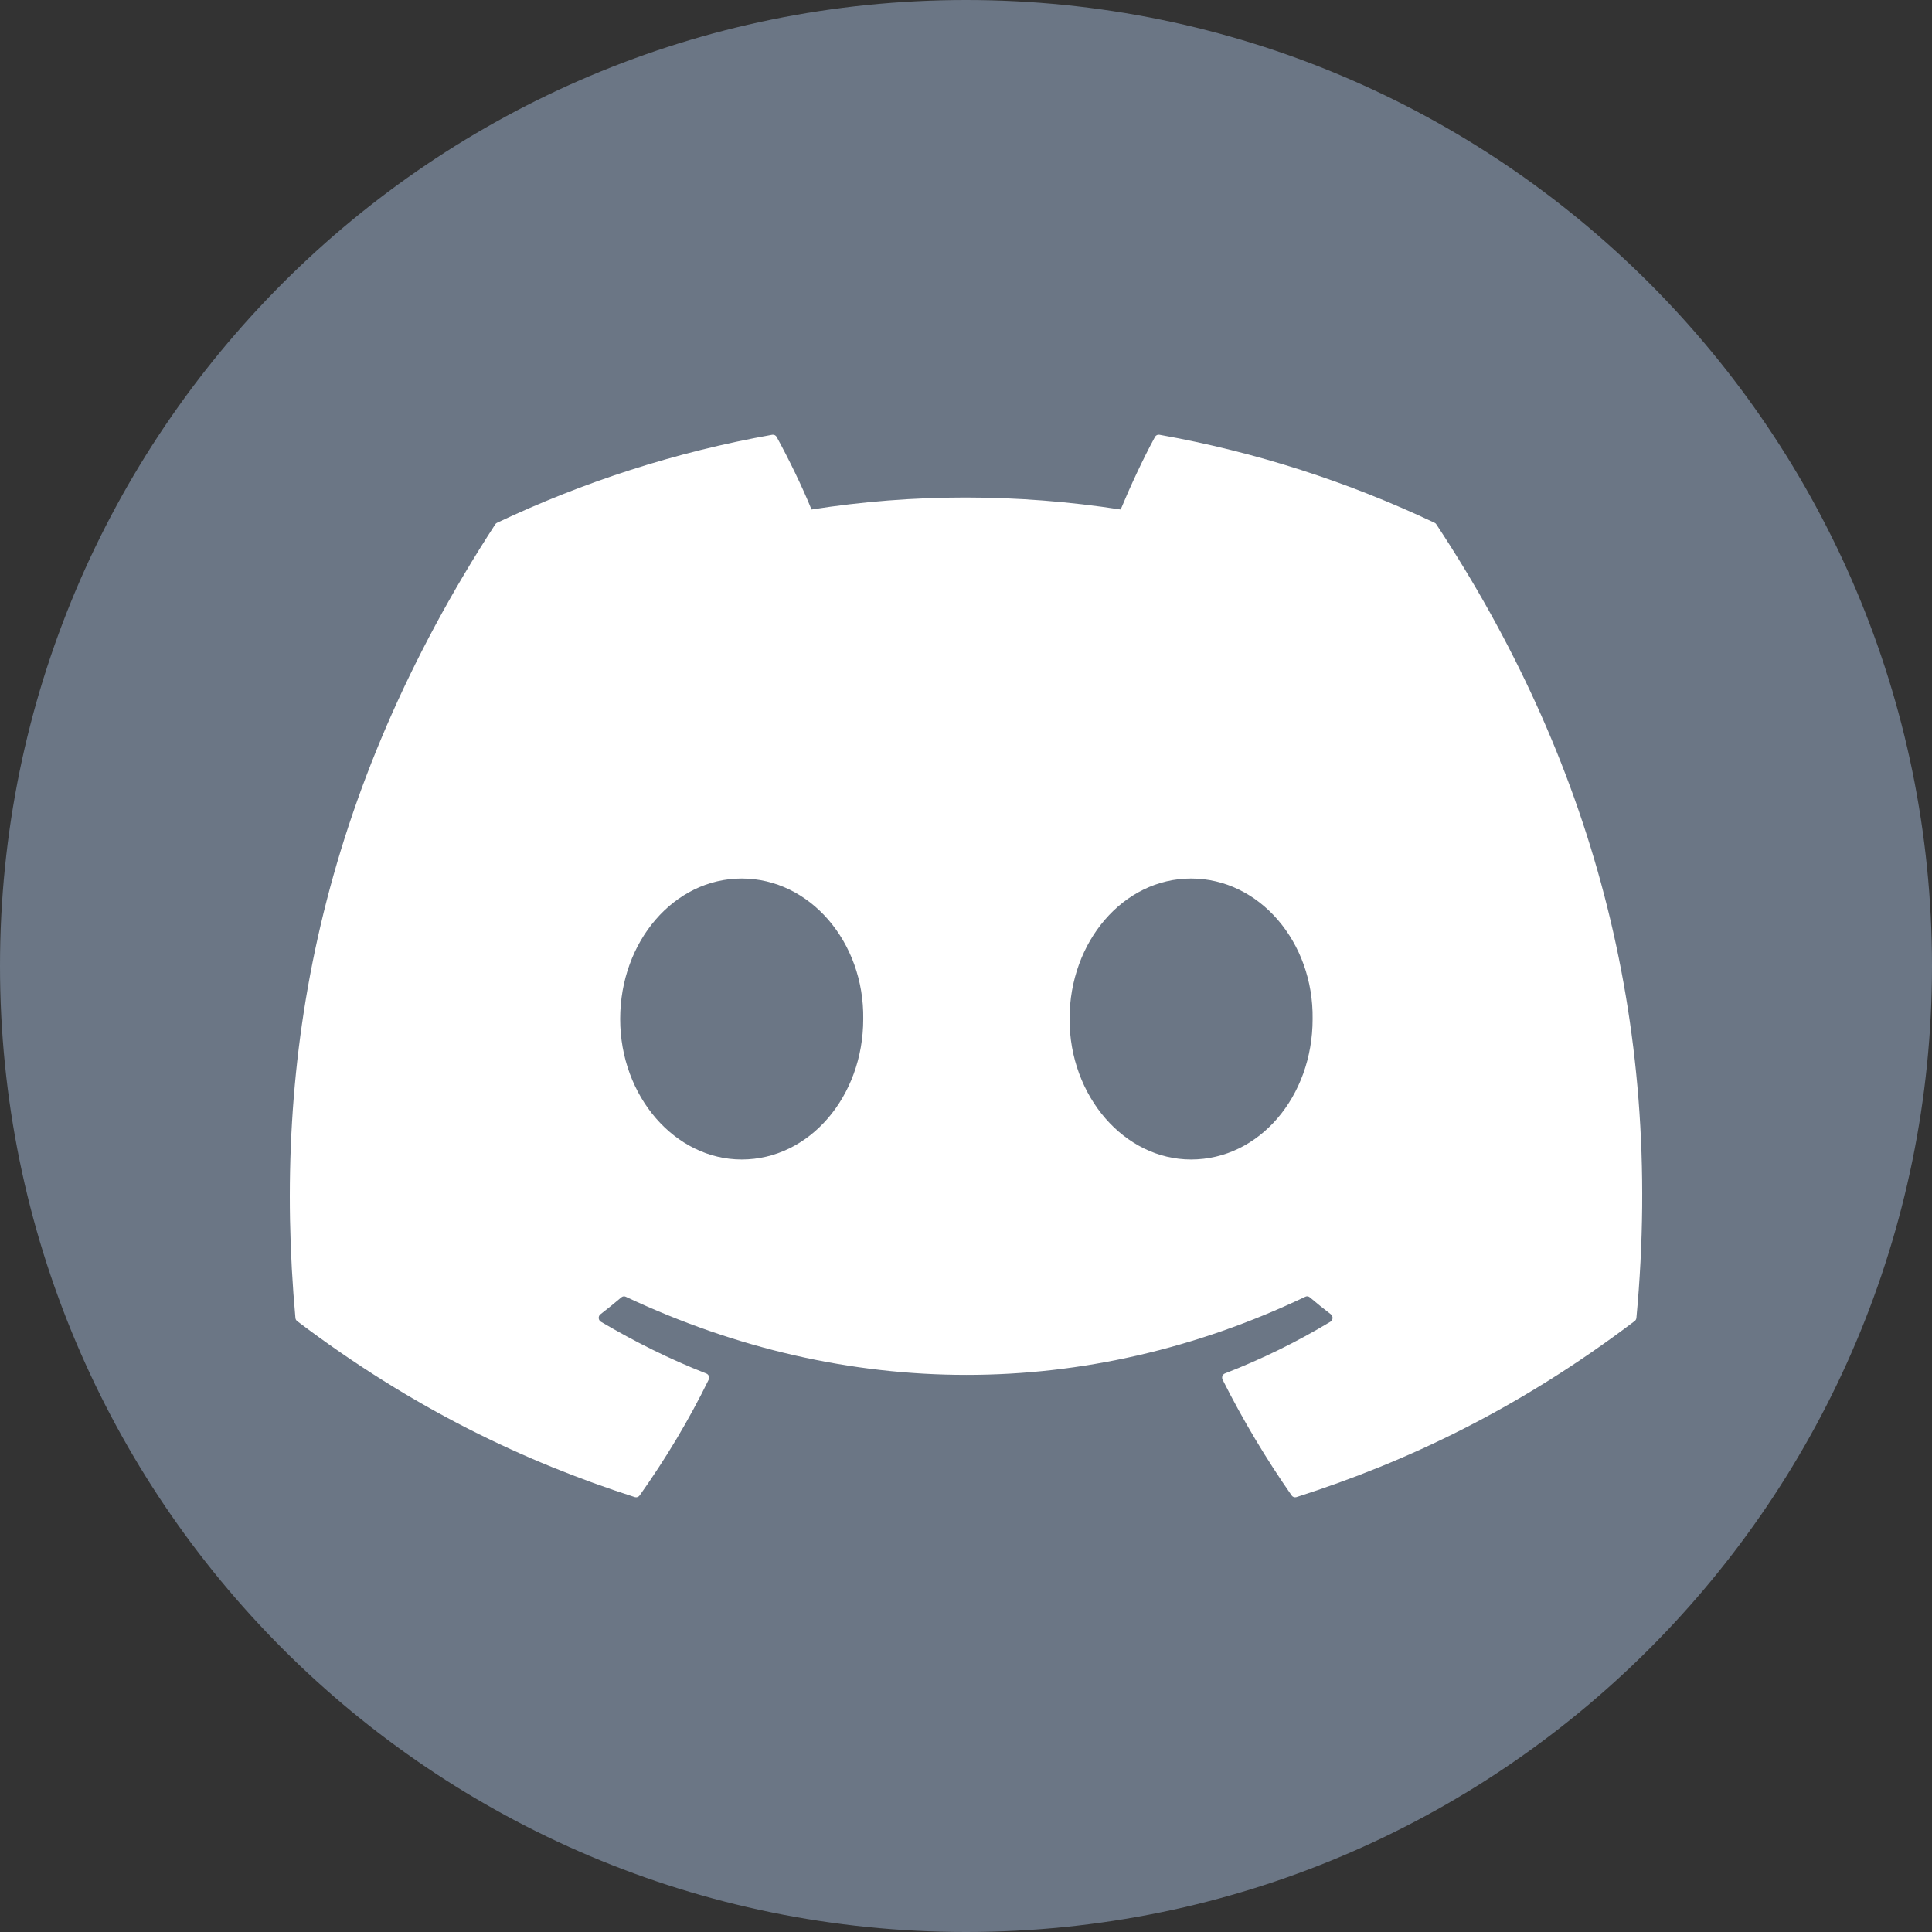
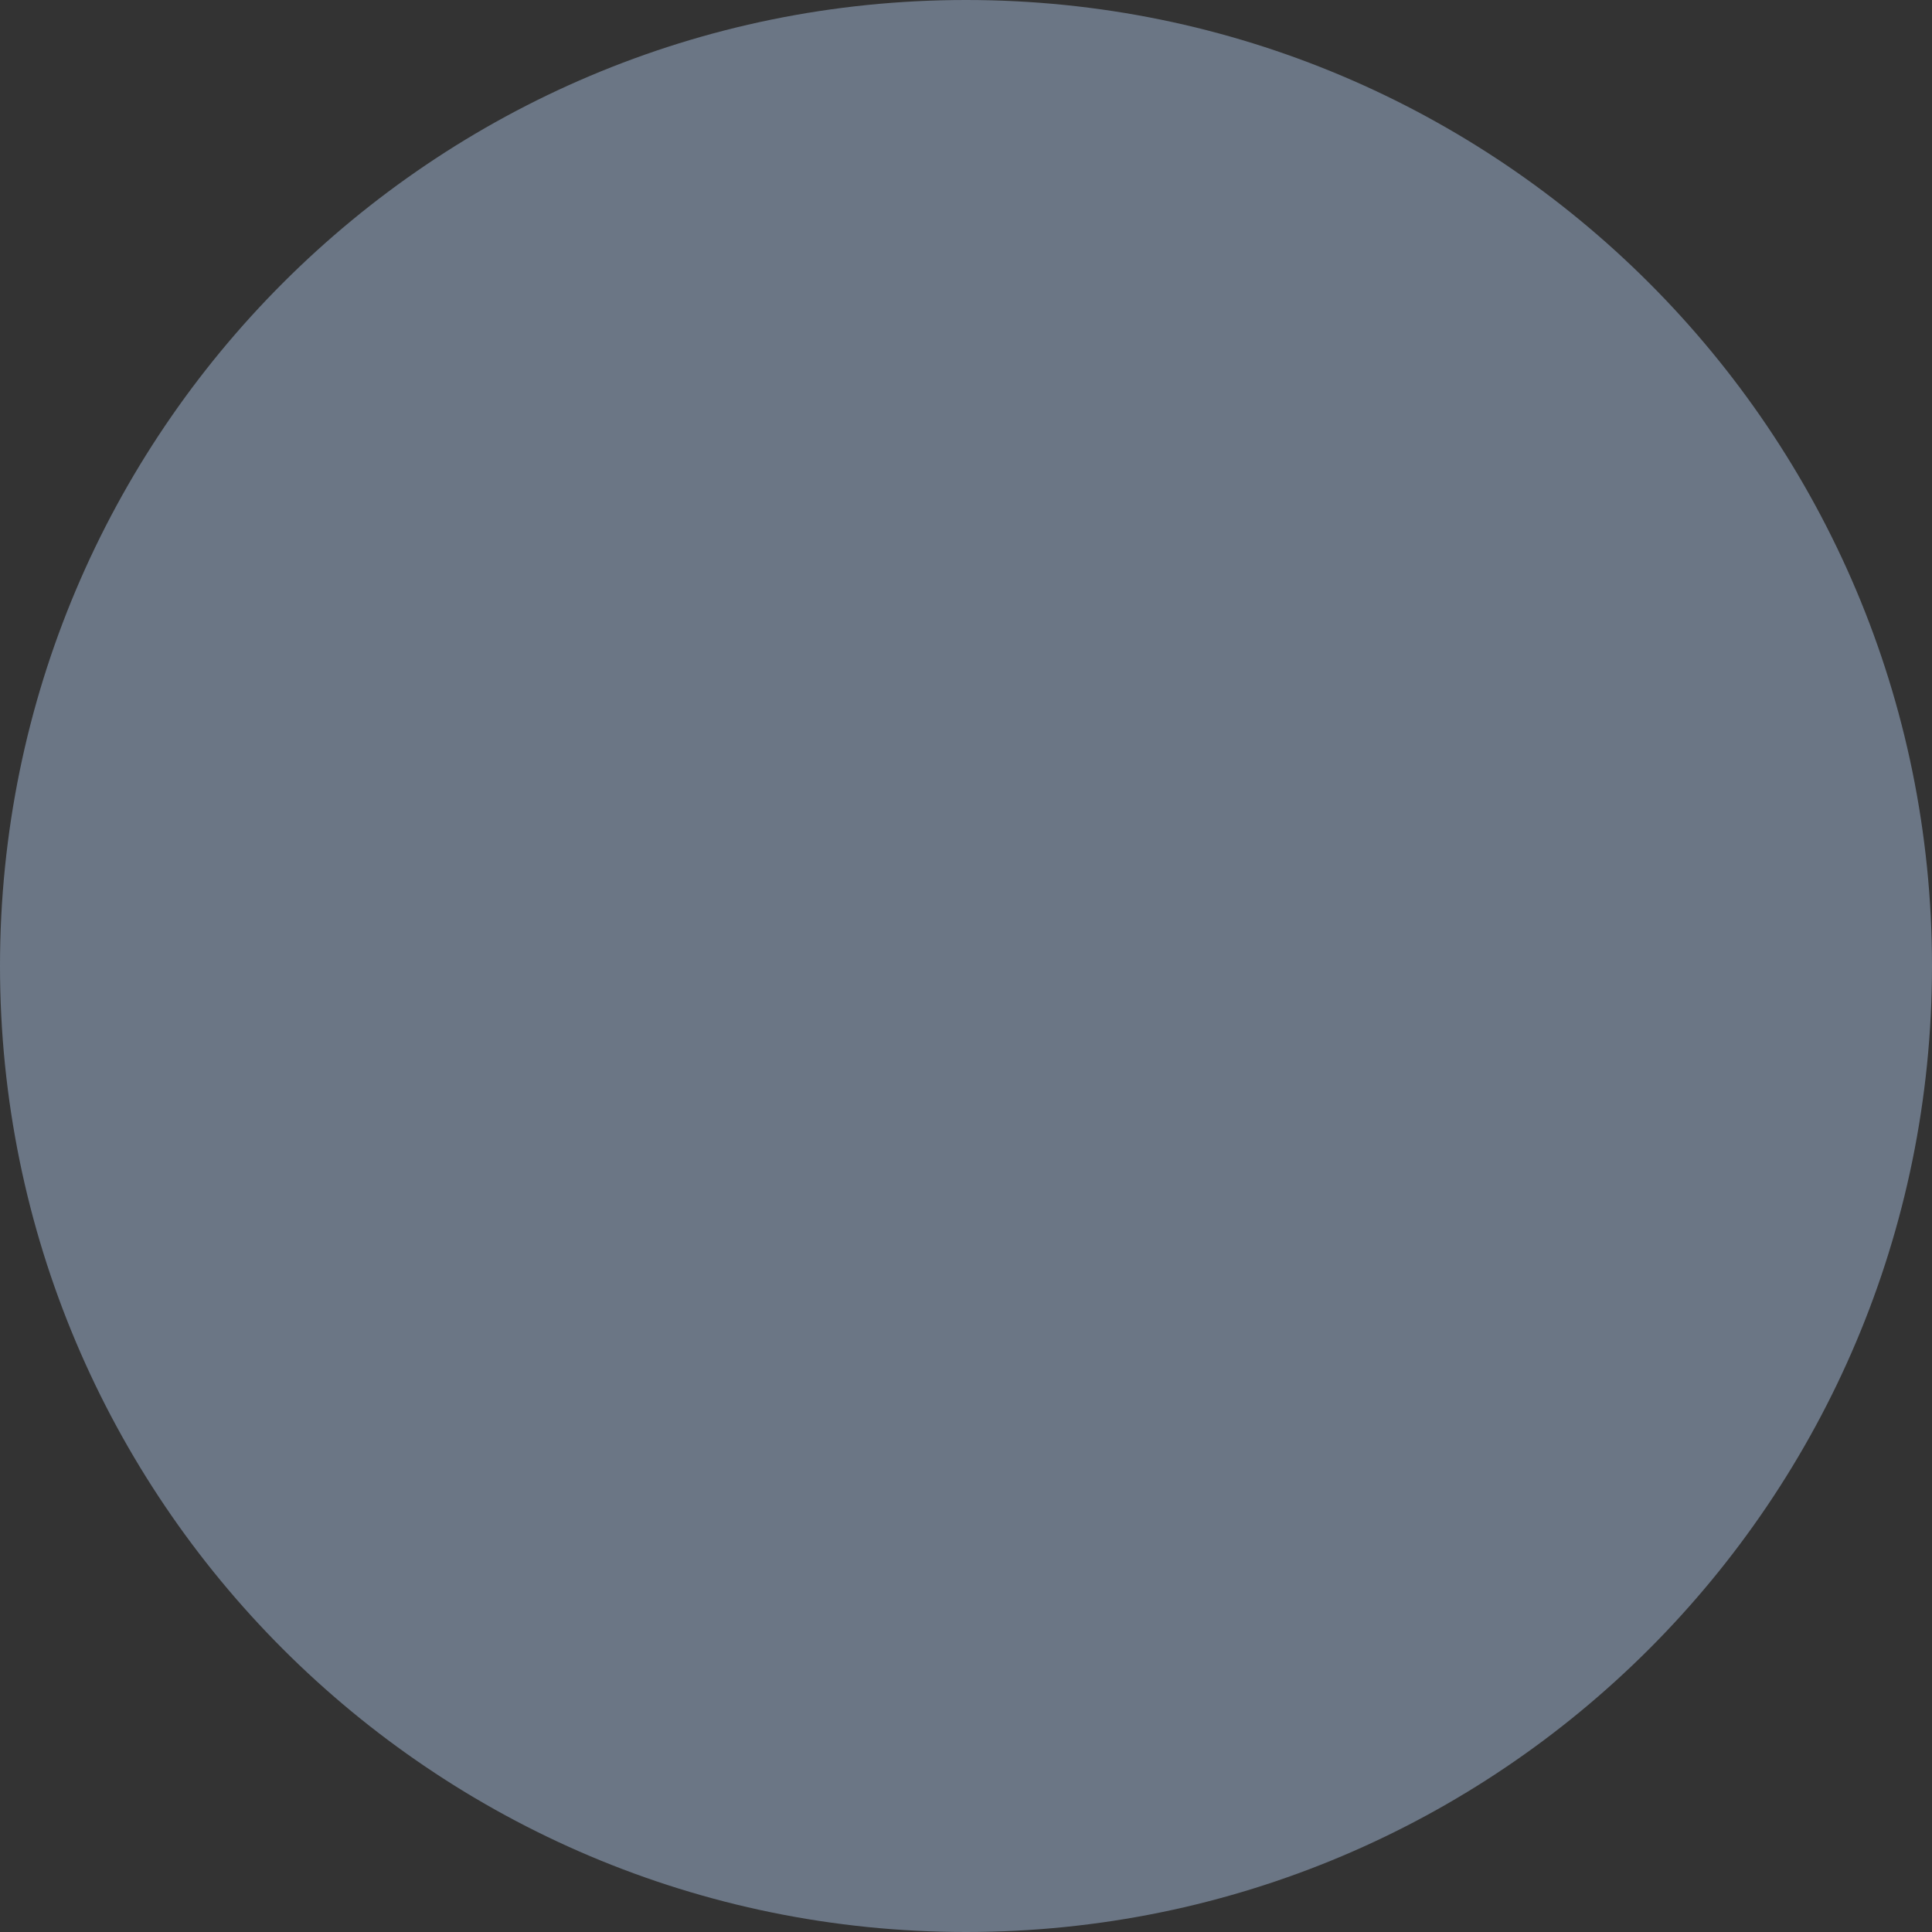
<svg xmlns="http://www.w3.org/2000/svg" width="32" height="32" viewBox="0 0 32 32" fill="none">
  <rect x="0" y="0" width="32" height="32" fill="#333333" stroke="none" />
  <path d="M0 16C0 7.163 7.163 0 16 0C24.837 0 32 7.163 32 16C32 24.837 24.837 32 16 32C7.163 32 0 24.837 0 16Z" fill="#6B7685" />
-   <path d="M23.762 8.659C22.335 7.984 20.804 7.486 19.203 7.201C19.174 7.196 19.145 7.21 19.13 7.237C18.933 7.598 18.715 8.069 18.562 8.439C16.84 8.174 15.127 8.174 13.441 8.439C13.288 8.061 13.062 7.598 12.864 7.237C12.85 7.211 12.82 7.197 12.791 7.201C11.191 7.485 9.66 7.983 8.232 8.659C8.219 8.665 8.209 8.674 8.202 8.686C5.298 13.158 4.502 17.52 4.893 21.828C4.894 21.849 4.906 21.87 4.922 21.882C6.838 23.333 8.694 24.213 10.515 24.797C10.544 24.806 10.575 24.795 10.594 24.77C11.024 24.164 11.409 23.524 11.738 22.852C11.757 22.812 11.739 22.766 11.699 22.75C11.09 22.512 10.51 22.221 9.952 21.892C9.908 21.865 9.904 21.8 9.945 21.769C10.062 21.678 10.18 21.584 10.292 21.488C10.312 21.471 10.34 21.467 10.364 21.478C14.03 23.204 17.999 23.204 21.621 21.478C21.645 21.466 21.674 21.47 21.695 21.488C21.807 21.583 21.924 21.678 22.043 21.769C22.083 21.8 22.081 21.865 22.036 21.892C21.478 22.228 20.898 22.512 20.288 22.749C20.248 22.765 20.231 22.812 20.25 22.852C20.587 23.523 20.971 24.163 21.394 24.77C21.411 24.795 21.443 24.806 21.472 24.797C23.302 24.213 25.158 23.333 27.074 21.882C27.091 21.87 27.102 21.85 27.104 21.829C27.571 16.849 26.321 12.522 23.792 8.687C23.785 8.674 23.775 8.665 23.762 8.659ZM12.285 19.205C11.182 19.205 10.272 18.161 10.272 16.878C10.272 15.595 11.164 14.551 12.285 14.551C13.415 14.551 14.316 15.604 14.298 16.878C14.298 18.161 13.407 19.205 12.285 19.205ZM19.728 19.205C18.625 19.205 17.715 18.161 17.715 16.878C17.715 15.595 18.607 14.551 19.728 14.551C20.859 14.551 21.759 15.604 21.741 16.878C21.741 18.161 20.859 19.205 19.728 19.205Z" fill="white" />
</svg>